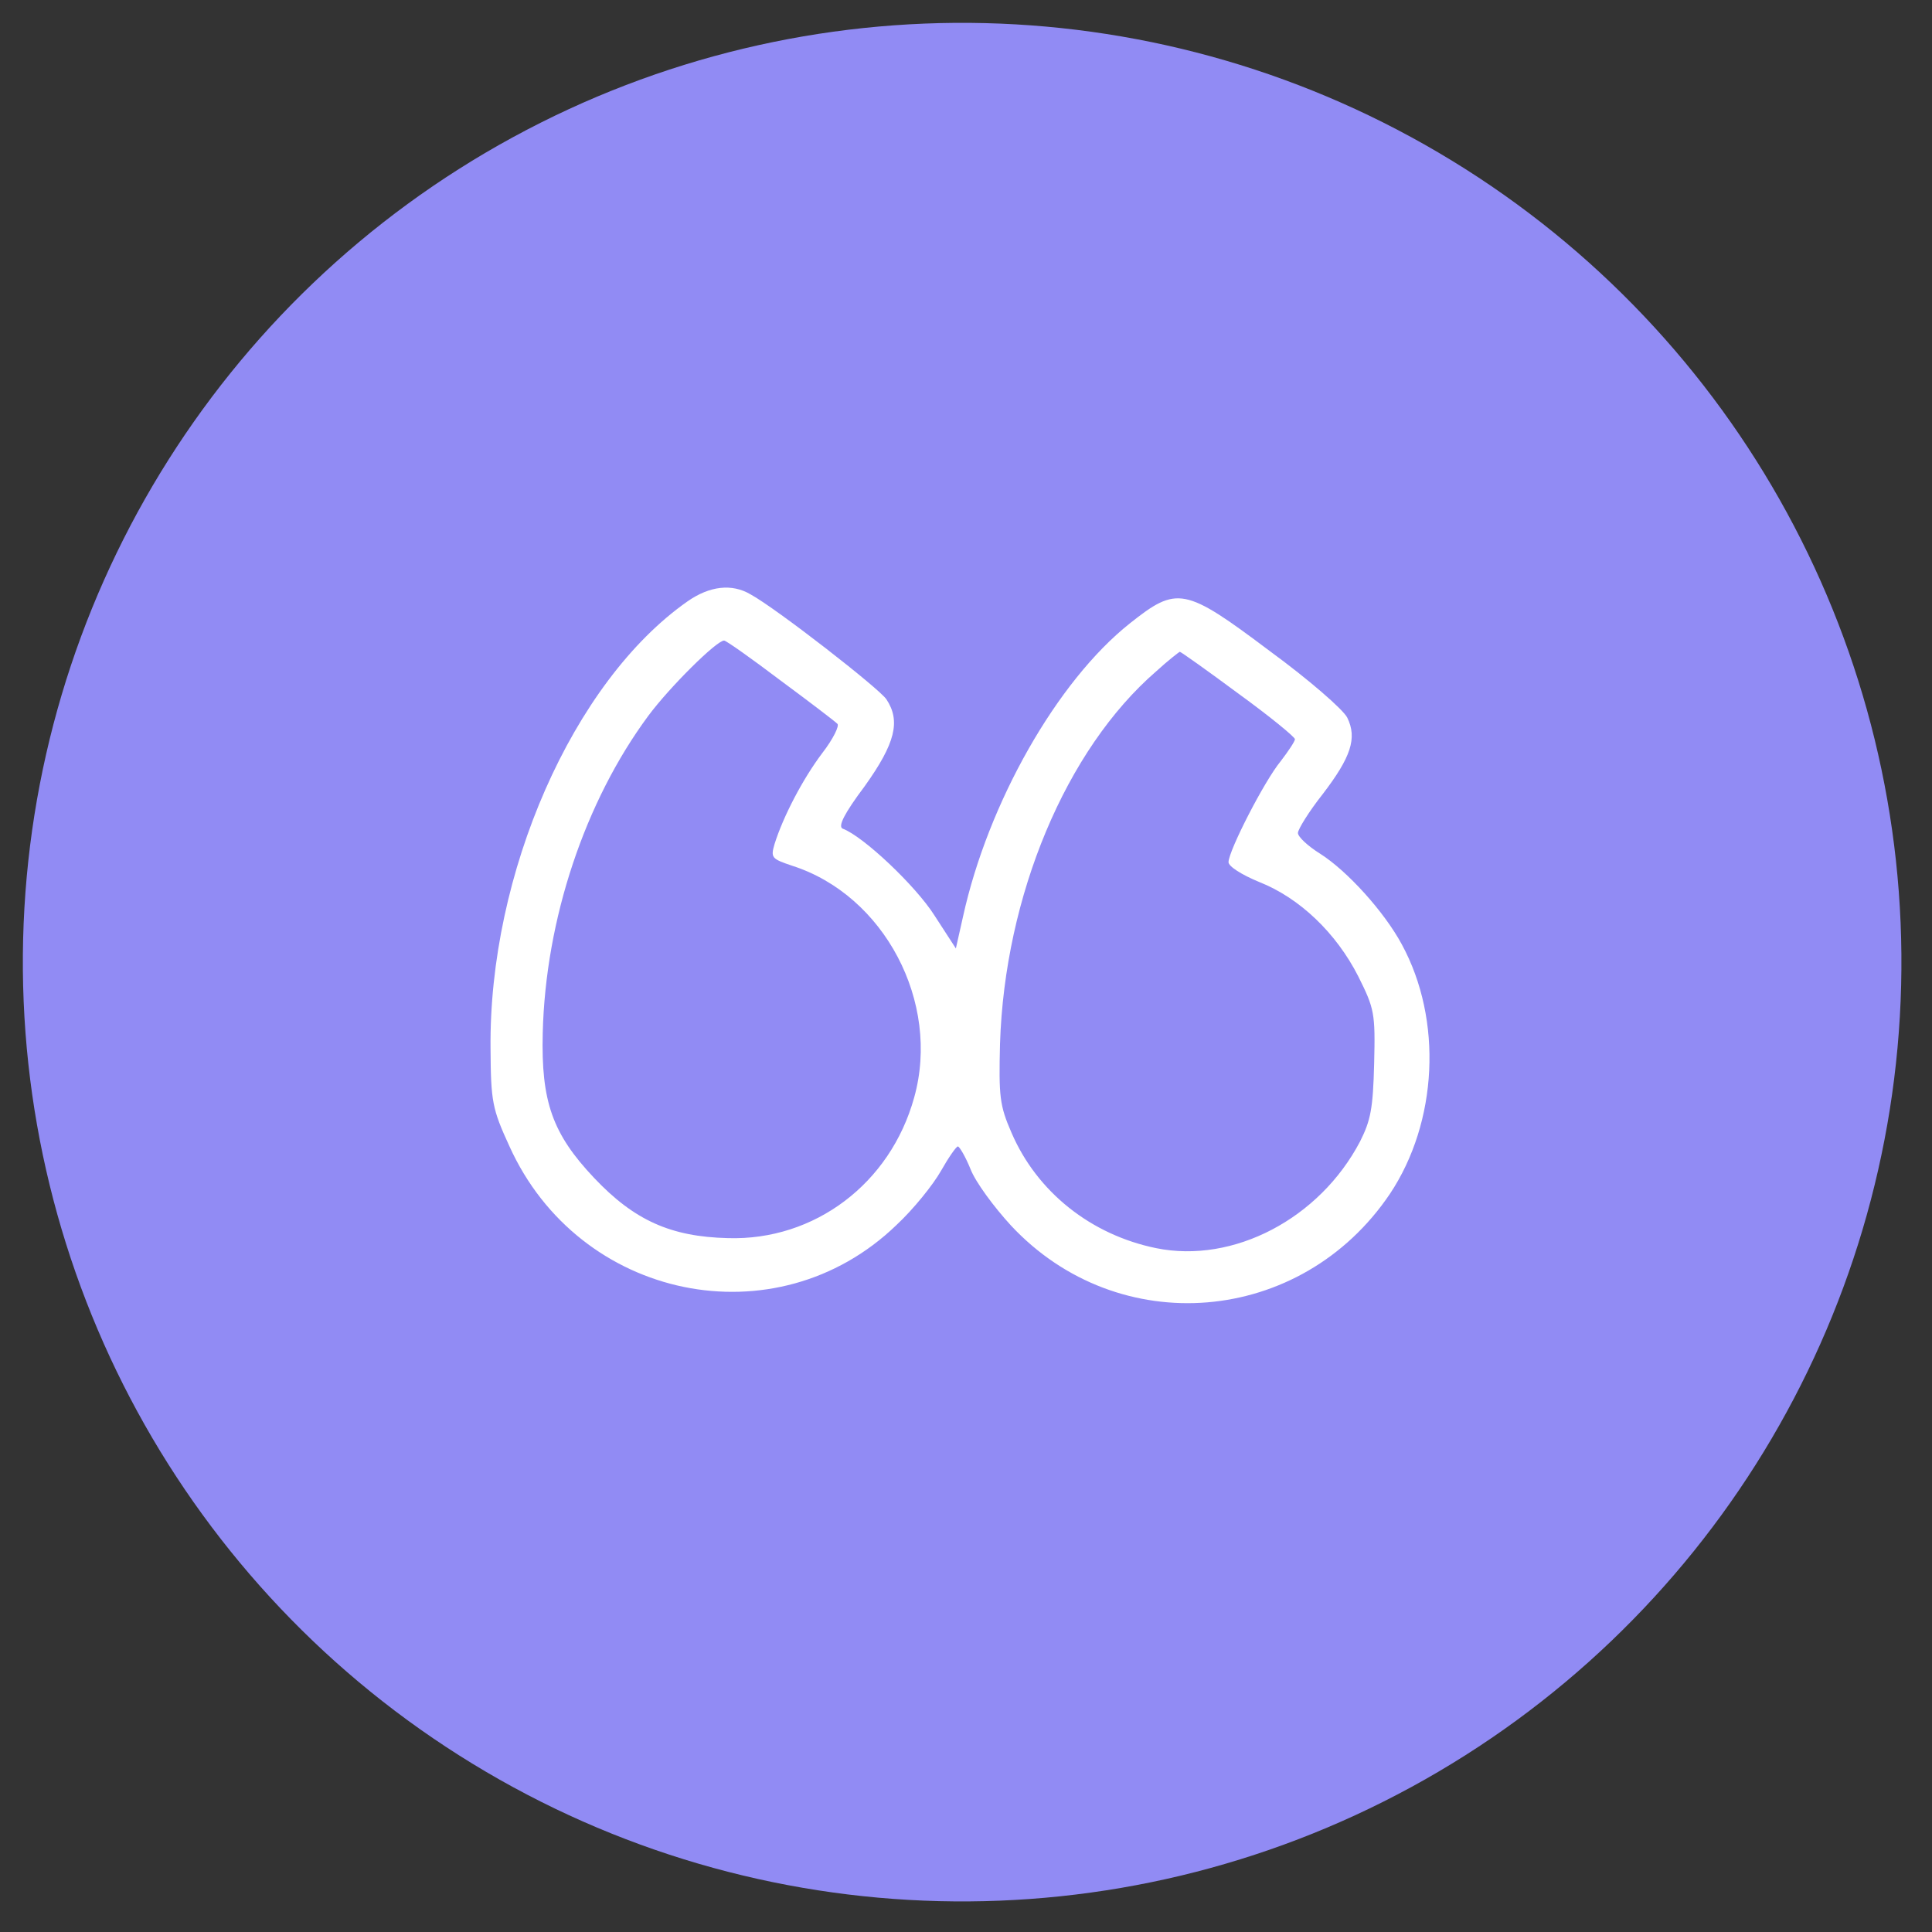
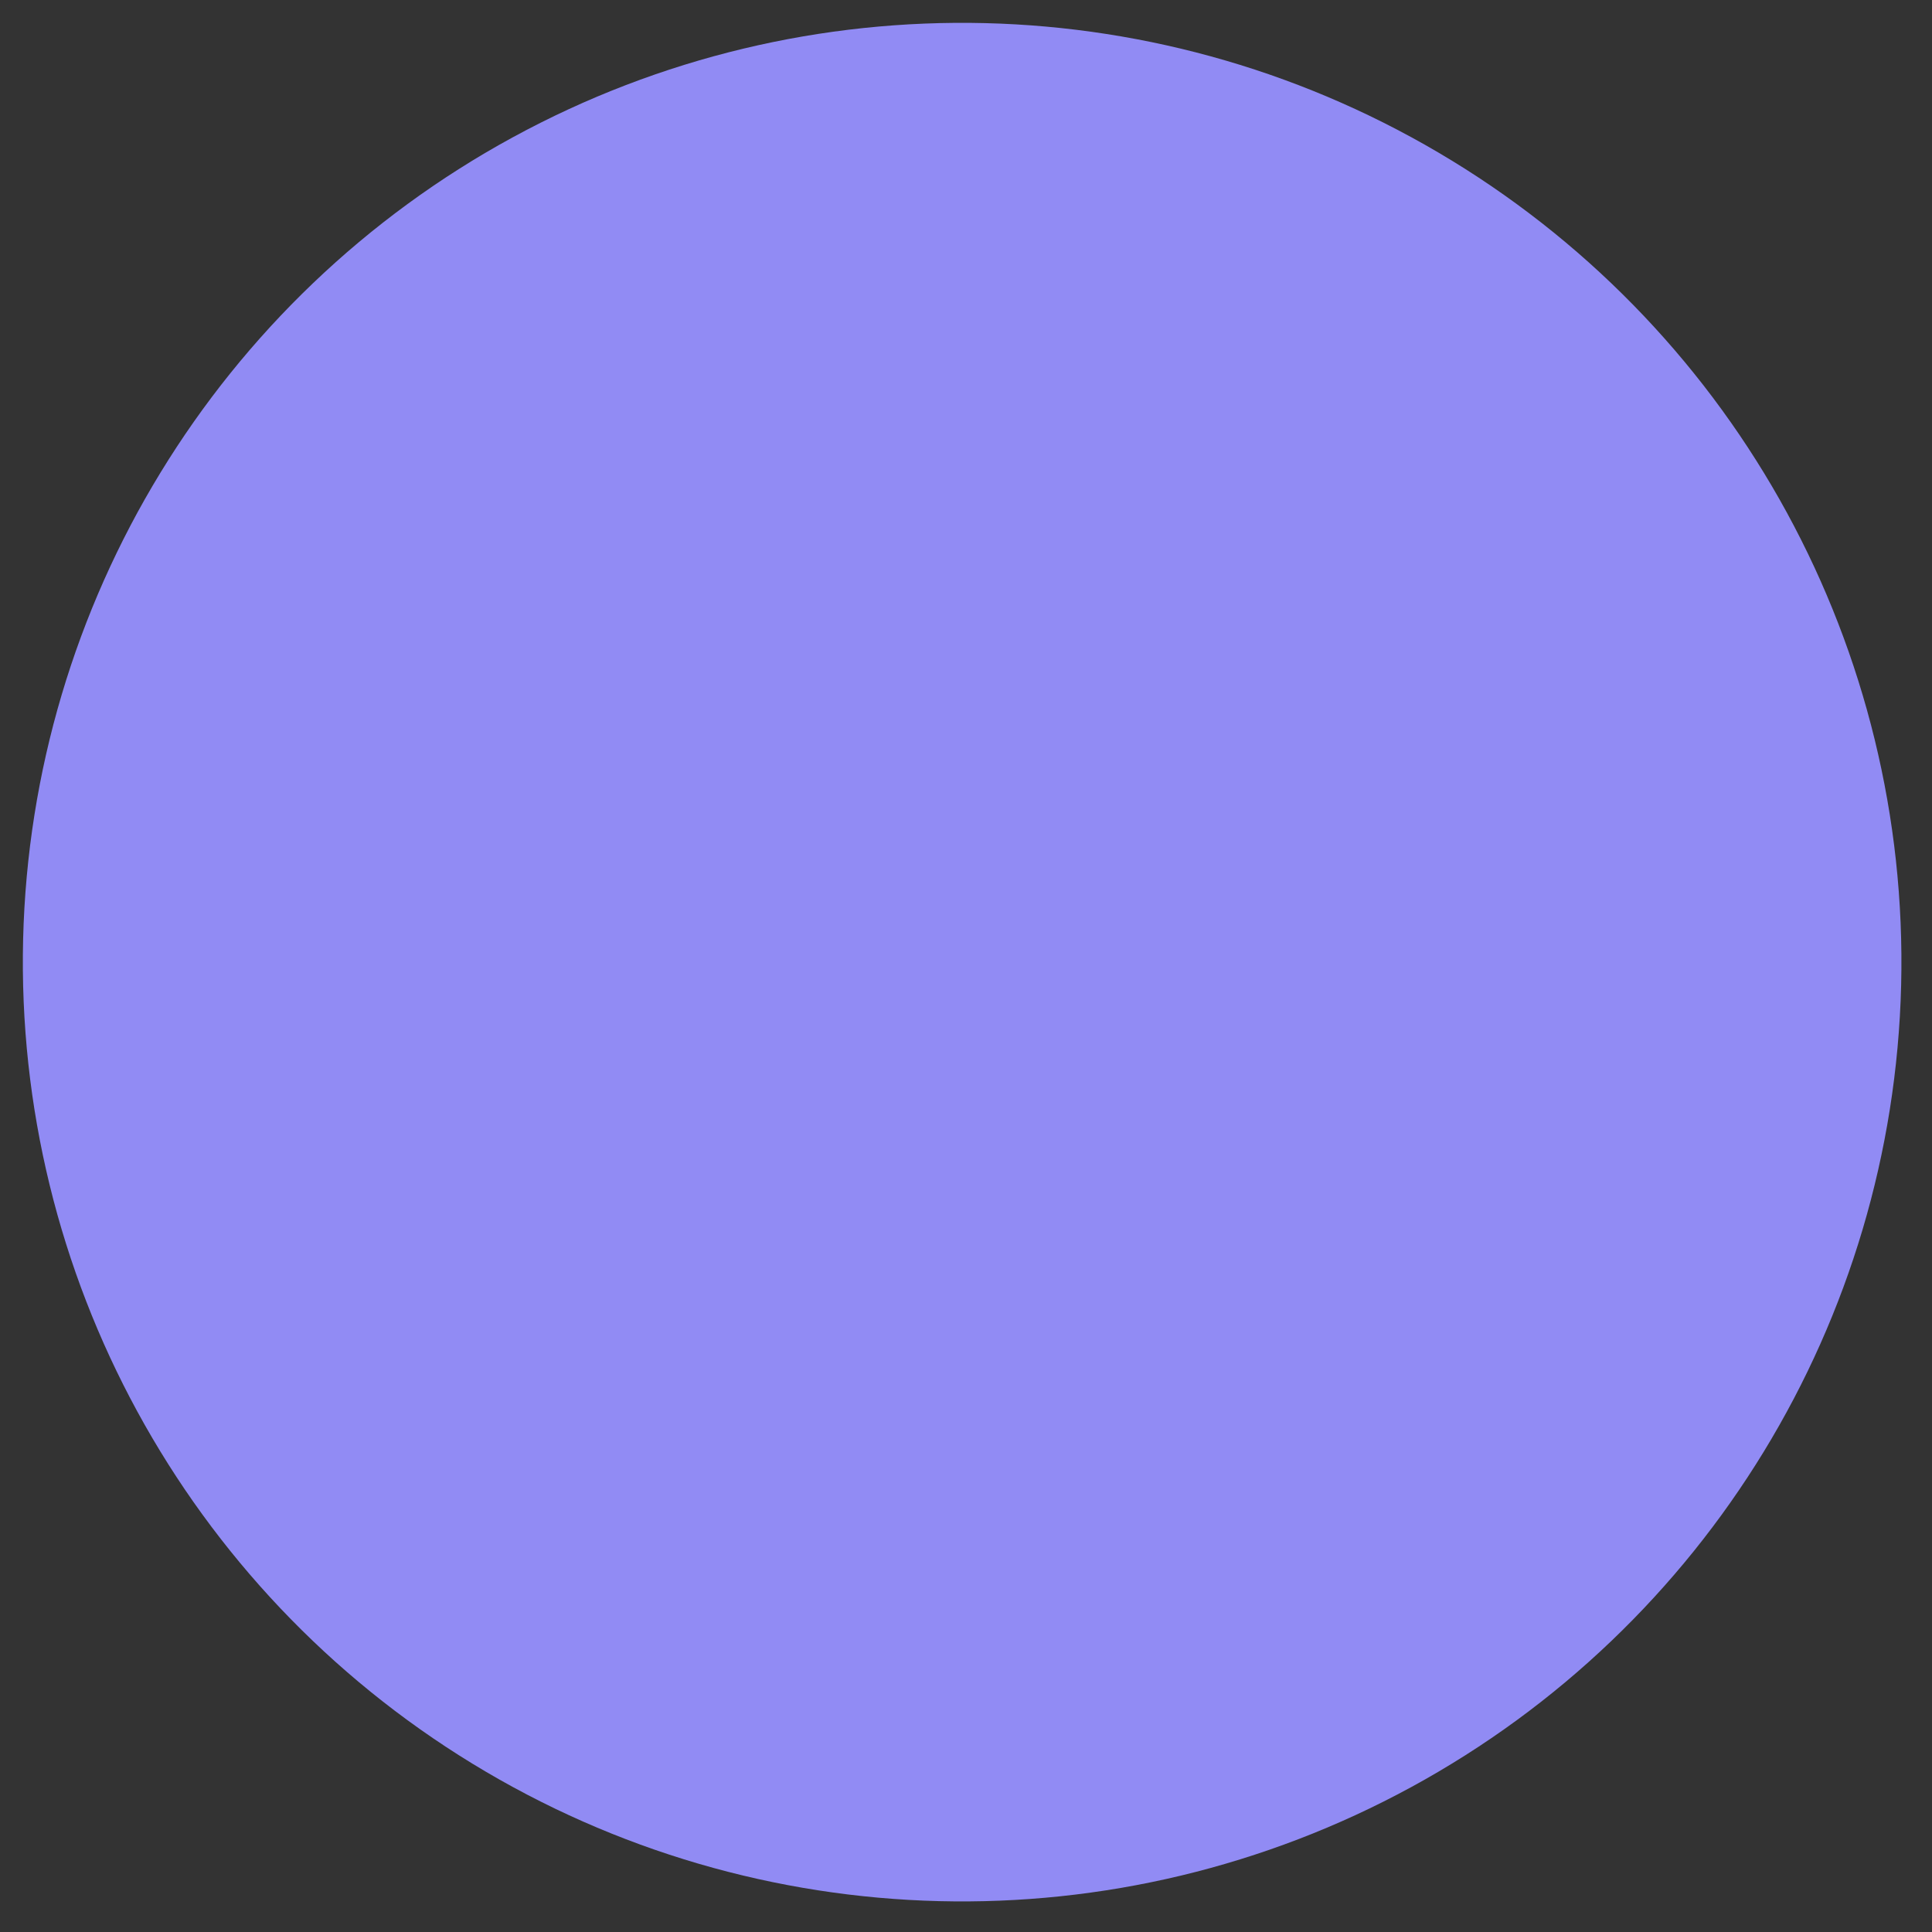
<svg xmlns="http://www.w3.org/2000/svg" width="74" height="74" viewBox="0 0 74 74" fill="none">
  <rect x="0" y="0" width="74" height="74" fill="#333333" stroke="none" />
  <circle cx="36.852" cy="36.852" r="35.977" transform="rotate(1.411 36.852 36.852)" fill="#918BF4" />
-   <path d="M26.335 23.033C21.949 26.104 18.712 33.463 18.789 40.189C18.801 42.187 18.855 42.473 19.508 43.895C22.175 49.81 29.726 51.361 34.327 46.93C34.99 46.315 35.742 45.375 36.038 44.853C36.334 44.33 36.628 43.91 36.689 43.911C36.749 43.913 36.982 44.306 37.173 44.779C37.363 45.273 38.068 46.227 38.719 46.936C42.839 51.358 49.836 50.776 53.239 45.725C55.067 42.978 55.264 39.07 53.696 36.179C53.019 34.919 51.6 33.356 50.564 32.699C50.086 32.401 49.71 32.046 49.714 31.903C49.717 31.761 50.139 31.078 50.661 30.419C51.748 28.998 51.989 28.271 51.603 27.487C51.449 27.177 50.121 26.024 48.65 24.948C45.372 22.483 45.09 22.436 43.273 23.879C40.487 26.092 37.842 30.755 36.885 35.113L36.612 36.328L35.793 35.065C35.073 33.927 33.055 32.023 32.273 31.738C32.093 31.652 32.328 31.169 33.123 30.109C34.297 28.467 34.5 27.616 33.953 26.787C33.68 26.373 29.729 23.3 28.75 22.767C28.032 22.342 27.18 22.443 26.335 23.033ZM29.884 26.055C30.997 26.877 31.99 27.636 32.069 27.719C32.168 27.782 31.913 28.306 31.494 28.846C30.741 29.846 29.998 31.275 29.668 32.326C29.514 32.852 29.553 32.894 30.336 33.158C33.87 34.284 36.035 38.393 35.015 42.036C34.104 45.335 31.196 47.525 27.88 47.423C25.695 47.37 24.294 46.744 22.756 45.117C21.158 43.427 20.723 42.193 20.788 39.566C20.895 35.208 22.403 30.701 24.831 27.418C25.647 26.318 27.452 24.528 27.735 24.535C27.816 24.537 28.771 25.213 29.884 26.055ZM47.437 26.569C48.63 27.434 49.602 28.232 49.6 28.314C49.598 28.395 49.345 28.776 49.053 29.156C48.427 29.915 47.066 32.572 47.055 33.02C47.051 33.182 47.549 33.501 48.23 33.782C49.774 34.391 51.178 35.73 52.027 37.401C52.644 38.639 52.68 38.803 52.633 40.738C52.59 42.469 52.498 42.915 52.094 43.72C50.544 46.677 47.243 48.41 44.283 47.807C41.786 47.297 39.722 45.657 38.745 43.391C38.286 42.34 38.254 41.993 38.303 39.977C38.483 34.316 40.827 28.709 44.281 25.717C44.736 25.3 45.169 24.965 45.19 24.965C45.23 24.966 46.244 25.684 47.437 26.569Z" fill="white" />
</svg>